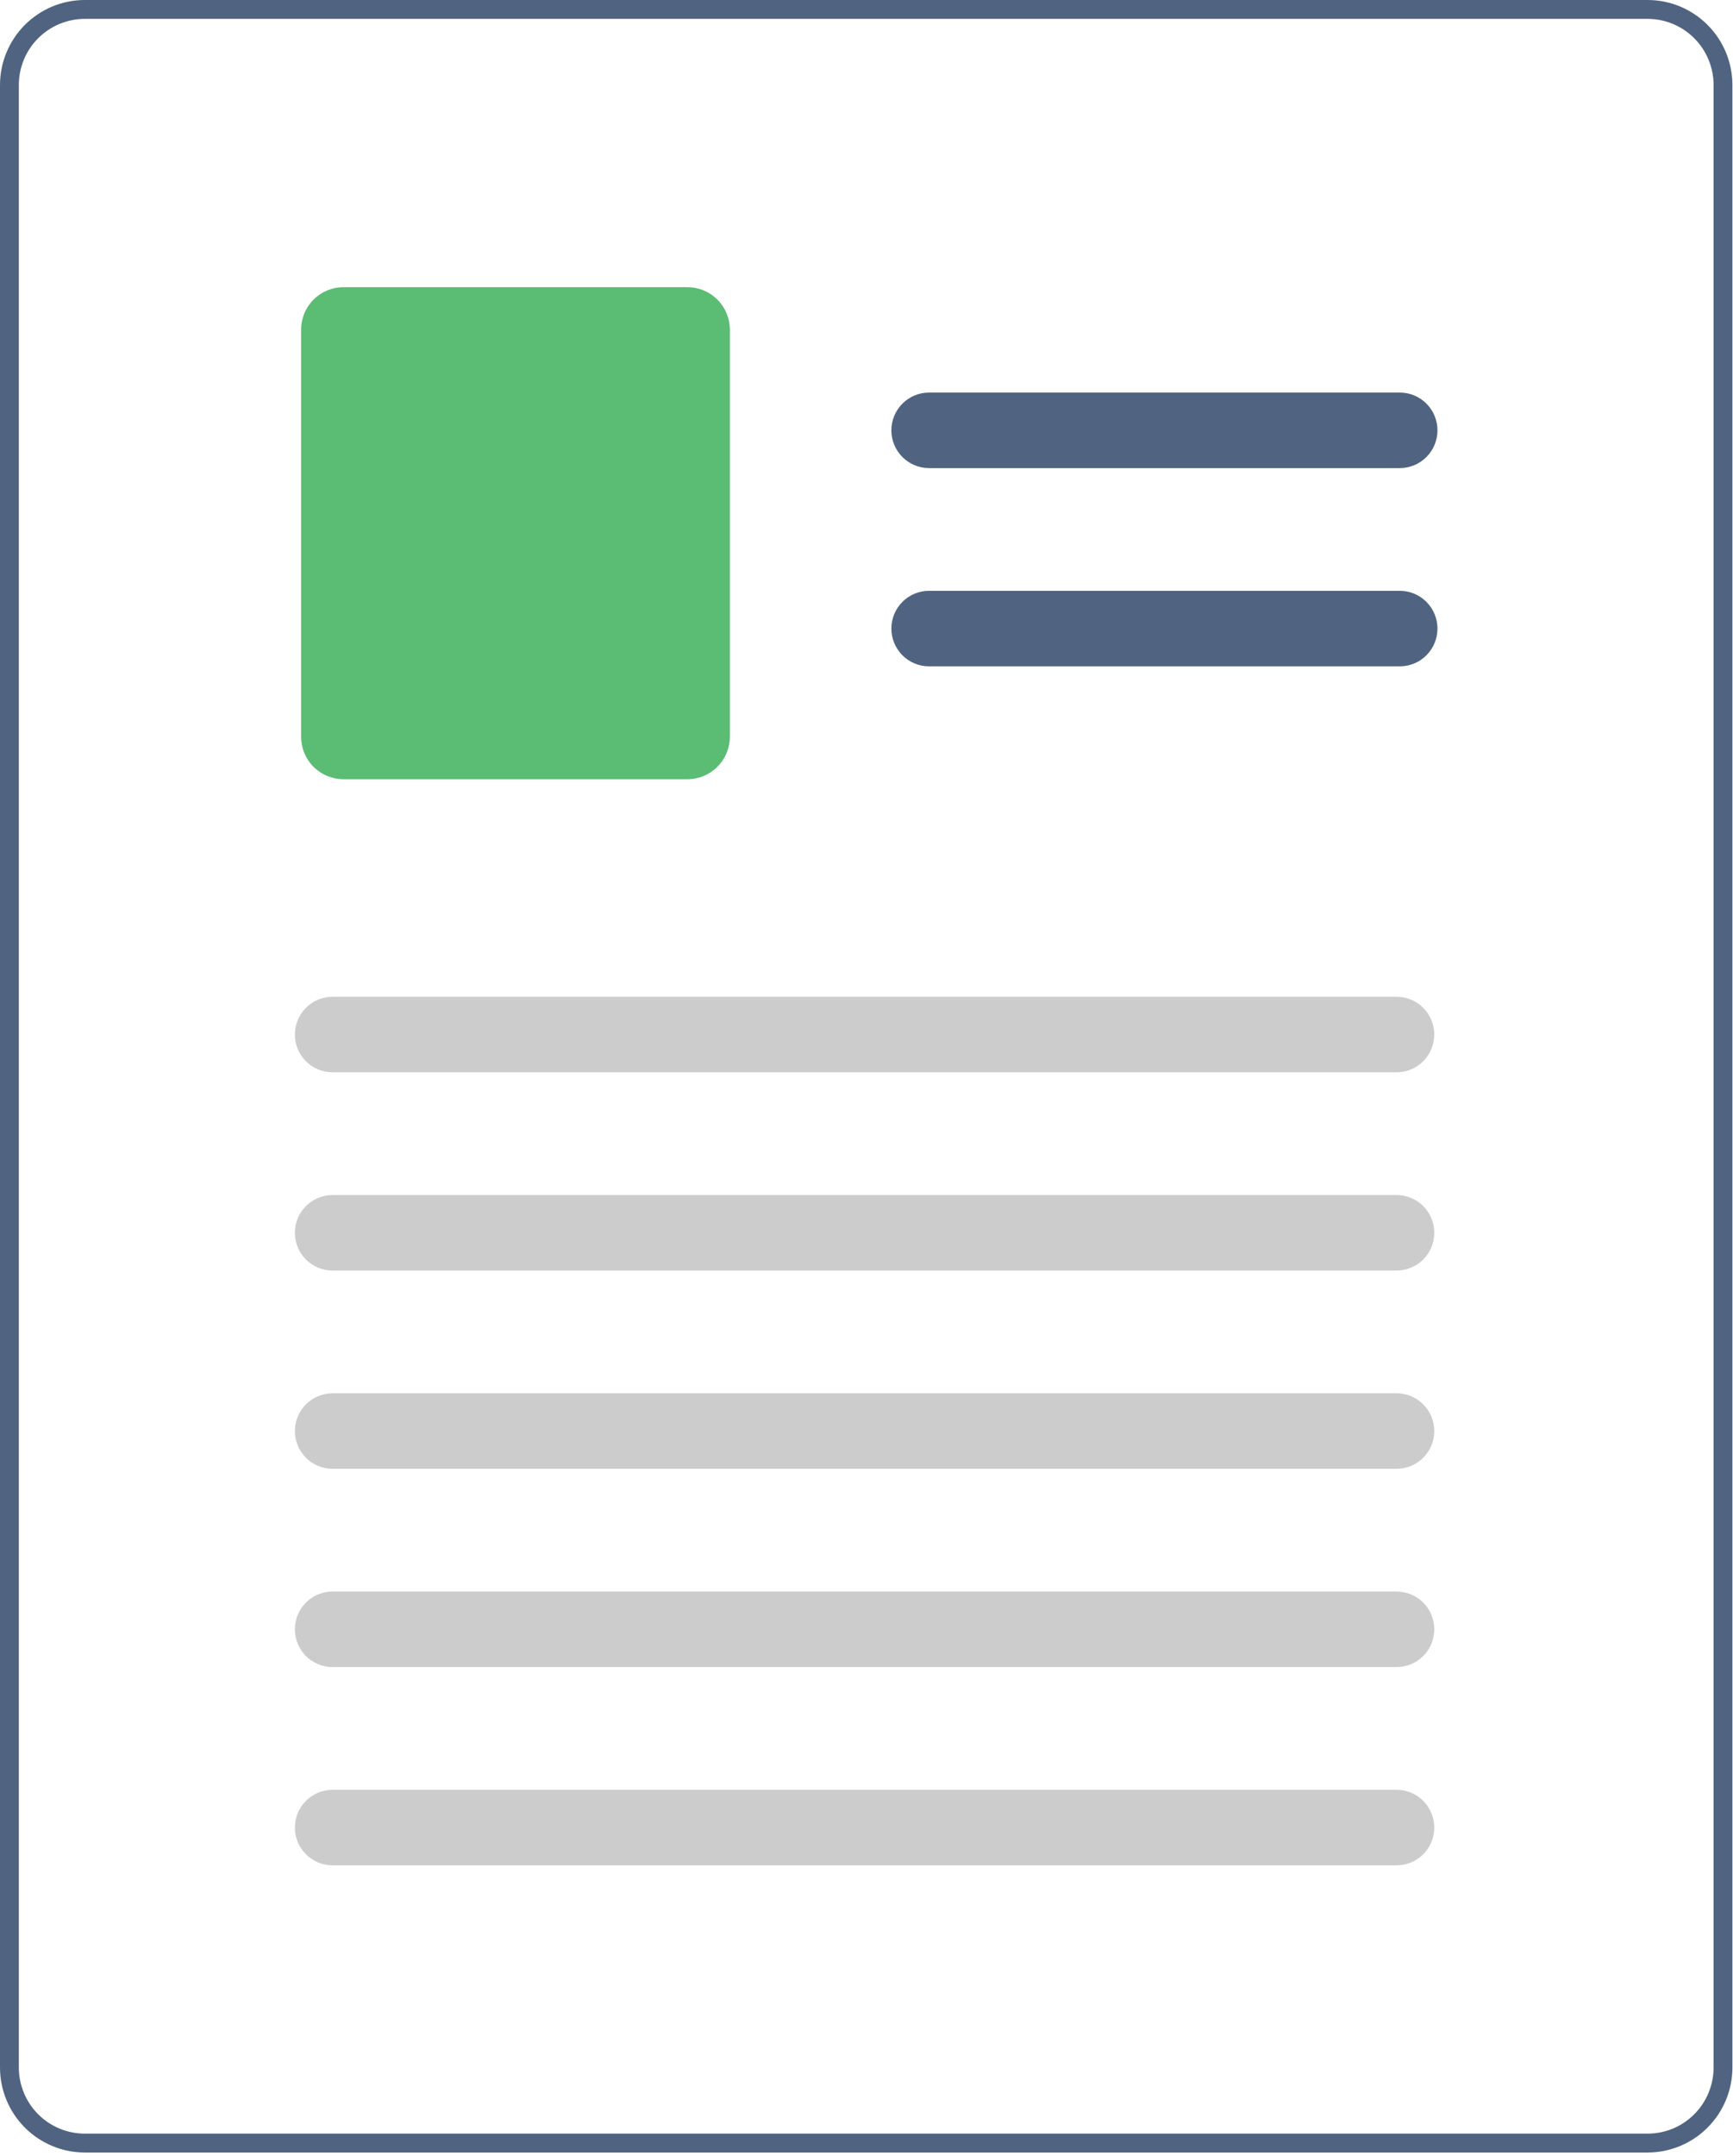
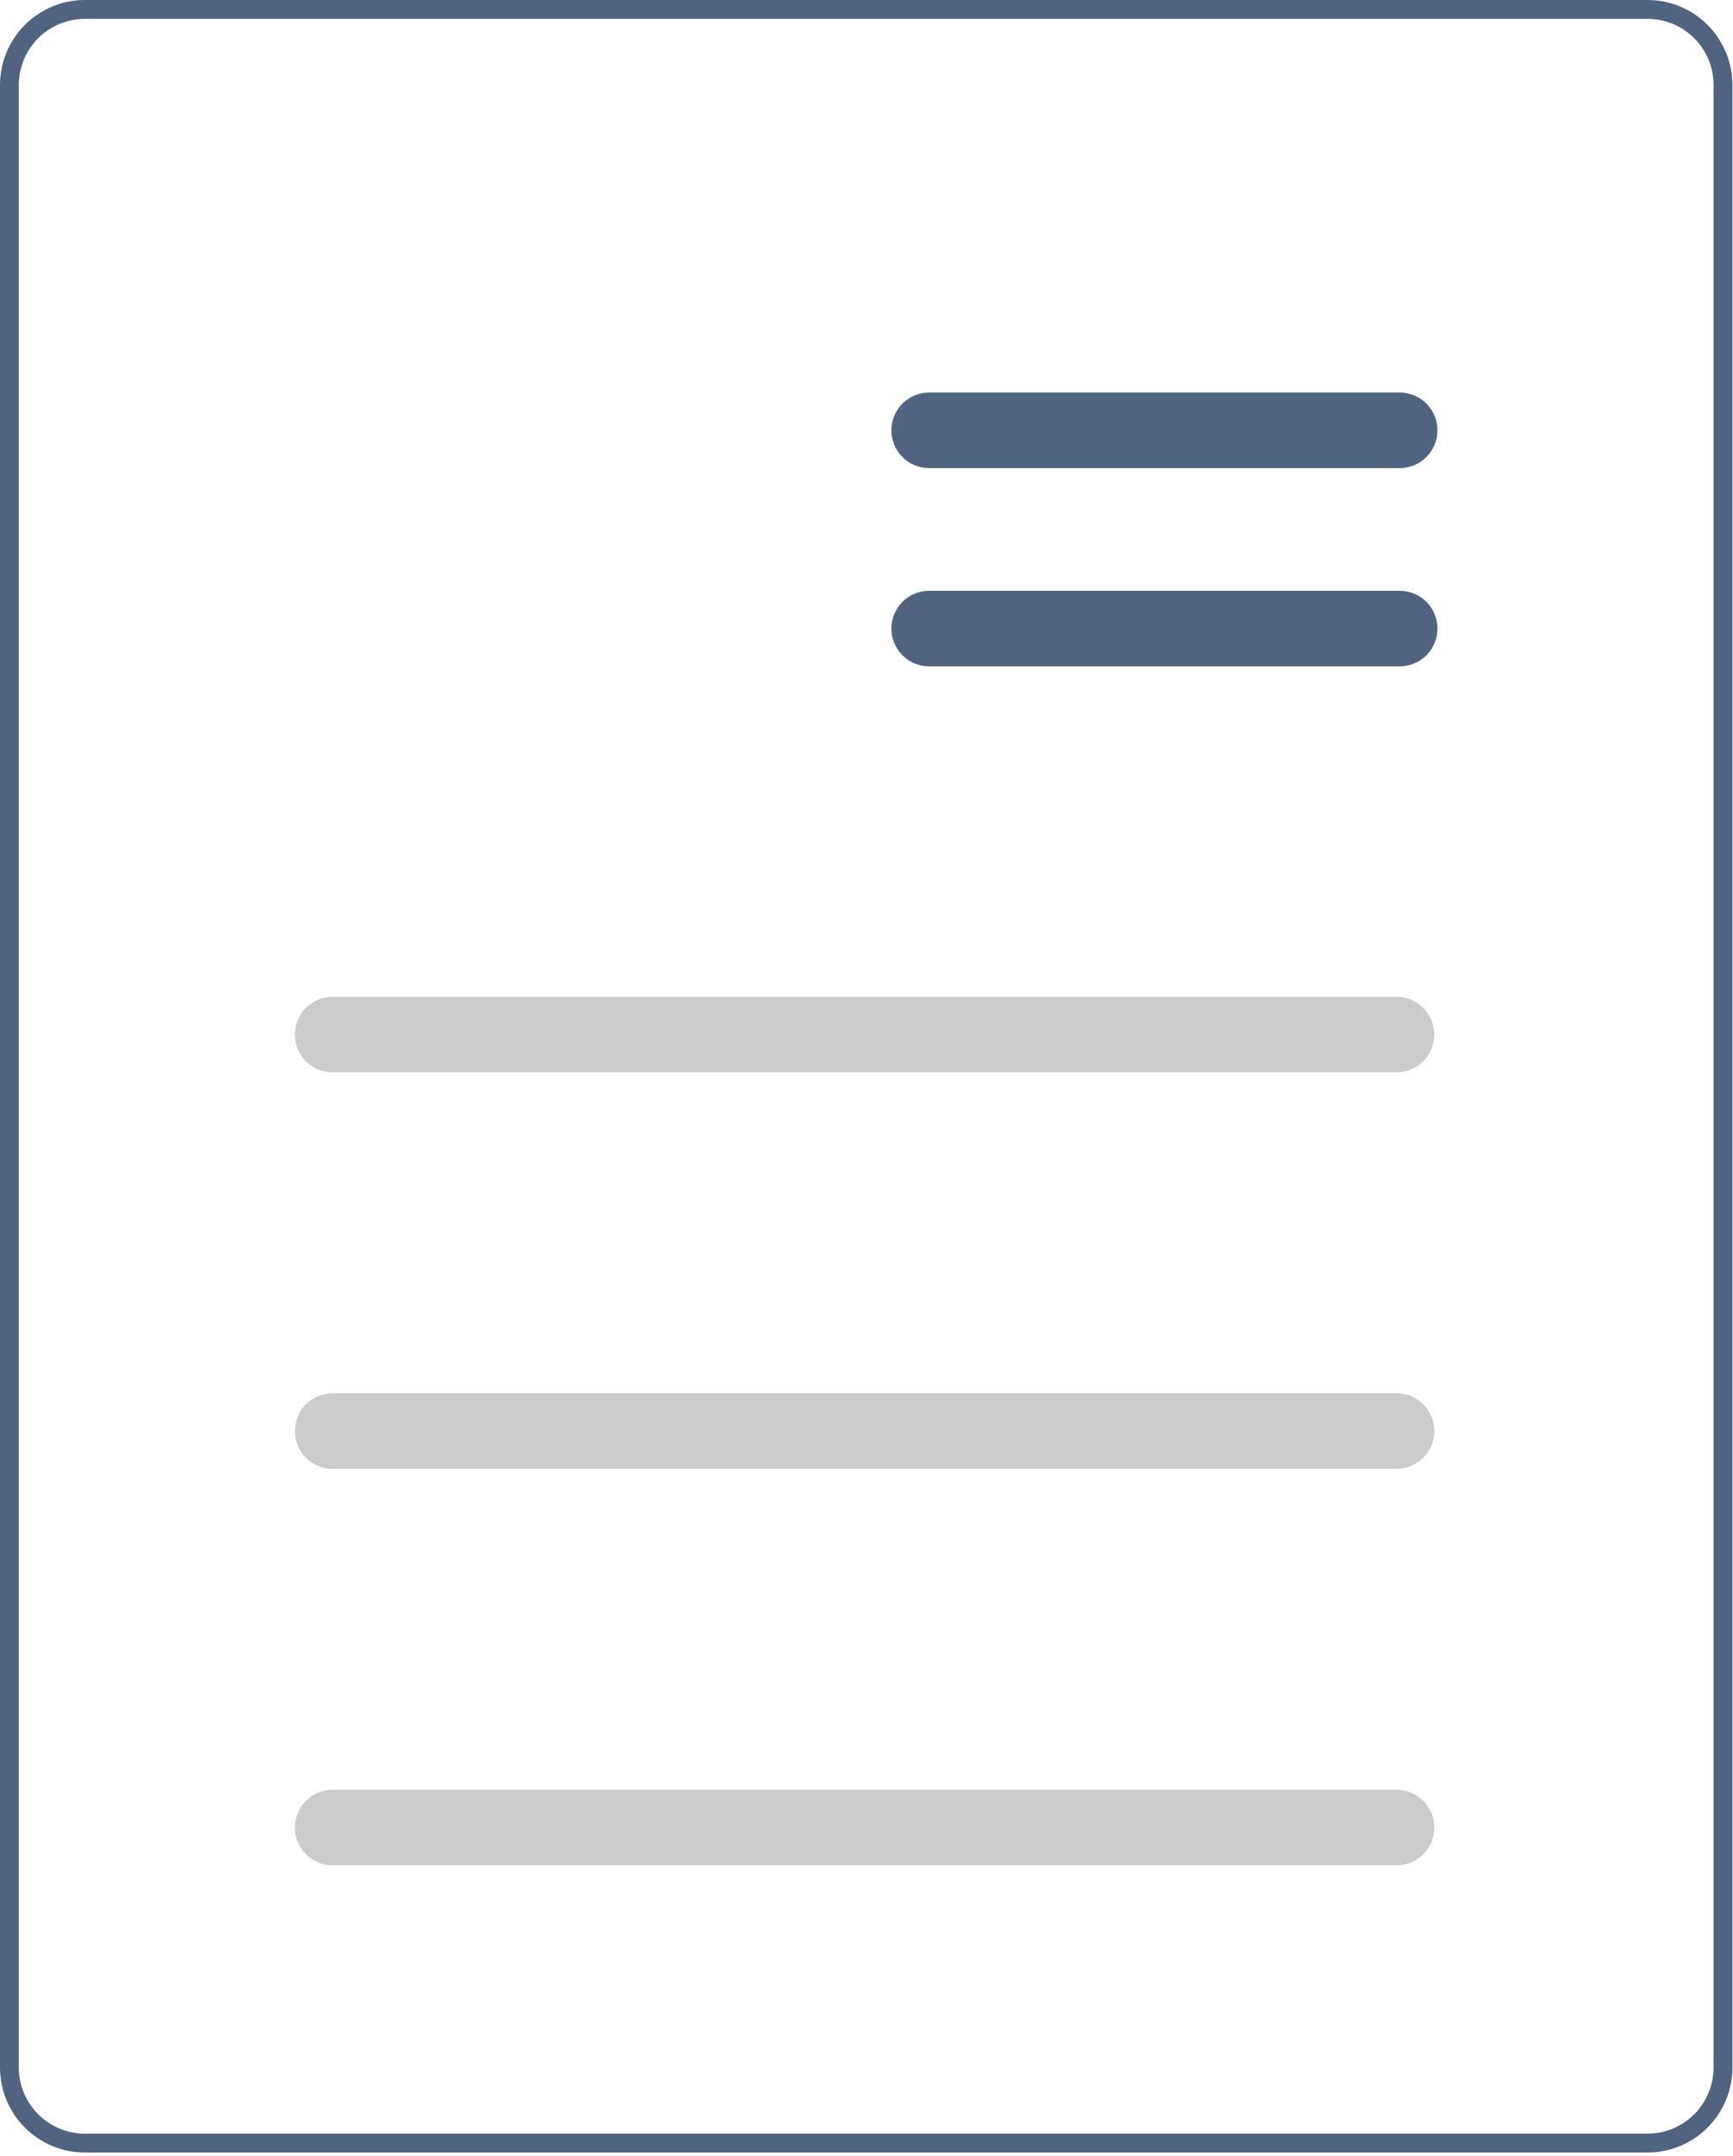
<svg xmlns="http://www.w3.org/2000/svg" width="152" height="189" viewBox="0 0 152 189" fill="none">
  <path d="M144.516 188.722H7.432C5.462 188.719 3.573 187.934 2.179 186.537C0.786 185.141 0.002 183.247 0 181.272V7.45C0.002 5.474 0.786 3.581 2.179 2.184C3.573 0.788 5.462 0.002 7.432 0H144.516C146.487 0.002 148.376 0.788 149.769 2.184C151.163 3.581 151.947 5.474 151.949 7.45V181.272C151.947 183.247 151.163 185.141 149.769 186.537C148.376 187.934 146.487 188.719 144.516 188.722ZM7.432 1.655C5.9 1.657 4.43 2.268 3.347 3.354C2.263 4.441 1.653 5.913 1.652 7.45V181.272C1.653 182.808 2.263 184.281 3.347 185.367C4.43 186.454 5.9 187.065 7.432 187.066H144.516C146.049 187.065 147.518 186.454 148.602 185.367C149.686 184.281 150.295 182.808 150.297 181.272V7.45C150.295 5.913 149.686 4.441 148.602 3.354C147.518 2.268 146.049 1.657 144.516 1.655H7.432Z" fill="#506481" />
  <path d="M122.776 41.039H81.485C80.609 41.039 79.769 40.691 79.149 40.07C78.53 39.449 78.182 38.607 78.182 37.729C78.182 36.85 78.53 36.008 79.149 35.388C79.769 34.767 80.609 34.418 81.485 34.418H122.776C123.652 34.418 124.492 34.767 125.111 35.388C125.731 36.008 126.079 36.85 126.079 37.729C126.079 38.607 125.731 39.449 125.111 40.07C124.492 40.691 123.652 41.039 122.776 41.039Z" fill="#506481" />
  <path d="M122.776 58.422H81.485C80.609 58.422 79.769 58.073 79.149 57.452C78.53 56.831 78.182 55.989 78.182 55.111C78.182 54.233 78.53 53.391 79.149 52.77C79.769 52.149 80.609 51.8 81.485 51.8H122.776C123.652 51.8 124.492 52.149 125.111 52.77C125.731 53.391 126.079 54.233 126.079 55.111C126.079 55.989 125.731 56.831 125.111 57.452C124.492 58.073 123.652 58.422 122.776 58.422Z" fill="#506481" />
-   <path d="M60.299 68.319H30.124C29.139 68.318 28.194 67.925 27.497 67.227C26.801 66.529 26.409 65.582 26.408 64.595V28.903C26.409 27.916 26.801 26.969 27.497 26.271C28.194 25.572 29.139 25.18 30.124 25.178H60.299C61.284 25.18 62.229 25.572 62.925 26.271C63.622 26.969 64.014 27.916 64.015 28.903V64.595C64.014 65.582 63.622 66.529 62.925 67.227C62.229 67.925 61.284 68.318 60.299 68.319Z" fill="#5BBC73" />
  <path d="M122.49 94.014H29.173C28.739 94.015 28.309 93.93 27.907 93.764C27.506 93.598 27.141 93.354 26.834 93.046C26.526 92.739 26.282 92.374 26.116 91.972C25.95 91.57 25.864 91.138 25.864 90.703C25.864 90.268 25.95 89.837 26.116 89.435C26.282 89.033 26.526 88.668 26.834 88.36C27.141 88.052 27.506 87.809 27.907 87.643C28.309 87.477 28.739 87.392 29.173 87.392H122.49C122.924 87.392 123.354 87.477 123.755 87.643C124.157 87.809 124.522 88.052 124.829 88.36C125.136 88.668 125.38 89.033 125.546 89.435C125.713 89.837 125.798 90.268 125.798 90.703C125.798 91.138 125.713 91.57 125.546 91.972C125.38 92.374 125.136 92.739 124.829 93.046C124.522 93.354 124.157 93.598 123.755 93.764C123.354 93.93 122.924 94.015 122.49 94.014Z" fill="#CCCCCC" />
-   <path d="M122.49 111.396H29.173C28.739 111.397 28.309 111.312 27.907 111.146C27.506 110.98 27.141 110.736 26.834 110.429C26.526 110.121 26.282 109.756 26.116 109.354C25.95 108.952 25.864 108.521 25.864 108.086C25.864 107.65 25.95 107.219 26.116 106.817C26.282 106.415 26.526 106.05 26.834 105.742C27.141 105.435 27.506 105.191 27.907 105.025C28.309 104.859 28.739 104.774 29.173 104.775H122.49C122.924 104.774 123.354 104.859 123.755 105.025C124.157 105.191 124.522 105.435 124.829 105.742C125.136 106.05 125.38 106.415 125.546 106.817C125.713 107.219 125.798 107.65 125.798 108.086C125.798 108.521 125.713 108.952 125.546 109.354C125.38 109.756 125.136 110.121 124.829 110.429C124.522 110.736 124.157 110.98 123.755 111.146C123.354 111.312 122.924 111.397 122.49 111.396Z" fill="#CCCCCC" />
  <path d="M122.49 128.779H29.173C28.739 128.779 28.309 128.694 27.907 128.528C27.506 128.362 27.141 128.118 26.834 127.811C26.526 127.503 26.282 127.138 26.116 126.736C25.95 126.334 25.864 125.903 25.864 125.468C25.864 125.032 25.95 124.601 26.116 124.199C26.282 123.797 26.526 123.432 26.834 123.124C27.141 122.817 27.506 122.573 27.907 122.407C28.309 122.241 28.739 122.156 29.173 122.157H122.49C122.924 122.156 123.354 122.241 123.755 122.407C124.157 122.573 124.522 122.817 124.829 123.124C125.136 123.432 125.38 123.797 125.546 124.199C125.713 124.601 125.798 125.032 125.798 125.468C125.798 125.903 125.713 126.334 125.546 126.736C125.38 127.138 125.136 127.503 124.829 127.811C124.522 128.118 124.157 128.362 123.755 128.528C123.354 128.694 122.924 128.779 122.49 128.779Z" fill="#CCCCCC" />
-   <path d="M122.49 146.161H29.173C28.739 146.162 28.309 146.077 27.907 145.911C27.506 145.745 27.141 145.501 26.834 145.193C26.526 144.886 26.282 144.52 26.116 144.118C25.95 143.716 25.864 143.285 25.864 142.85C25.864 142.415 25.95 141.984 26.116 141.582C26.282 141.18 26.526 140.814 26.834 140.507C27.141 140.199 27.506 139.956 27.907 139.789C28.309 139.623 28.739 139.538 29.173 139.539H122.49C122.924 139.538 123.354 139.623 123.755 139.789C124.157 139.956 124.522 140.199 124.829 140.507C125.136 140.814 125.38 141.18 125.546 141.582C125.713 141.984 125.798 142.415 125.798 142.85C125.798 143.285 125.713 143.716 125.546 144.118C125.38 144.52 125.136 144.886 124.829 145.193C124.522 145.501 124.157 145.745 123.755 145.911C123.354 146.077 122.924 146.162 122.49 146.161Z" fill="#CCCCCC" />
  <path d="M122.49 163.543H29.173C28.739 163.544 28.309 163.459 27.907 163.293C27.506 163.127 27.141 162.883 26.834 162.575C26.526 162.268 26.282 161.903 26.116 161.501C25.95 161.099 25.864 160.668 25.864 160.232C25.864 159.797 25.95 159.366 26.116 158.964C26.282 158.562 26.526 158.197 26.834 157.889C27.141 157.582 27.506 157.338 27.907 157.172C28.309 157.006 28.739 156.921 29.173 156.921H122.49C122.924 156.921 123.354 157.006 123.755 157.172C124.157 157.338 124.522 157.582 124.829 157.889C125.136 158.197 125.38 158.562 125.546 158.964C125.713 159.366 125.798 159.797 125.798 160.232C125.798 160.668 125.713 161.099 125.546 161.501C125.38 161.903 125.136 162.268 124.829 162.575C124.522 162.883 124.157 163.127 123.755 163.293C123.354 163.459 122.924 163.544 122.49 163.543Z" fill="#CCCCCC" />
</svg>